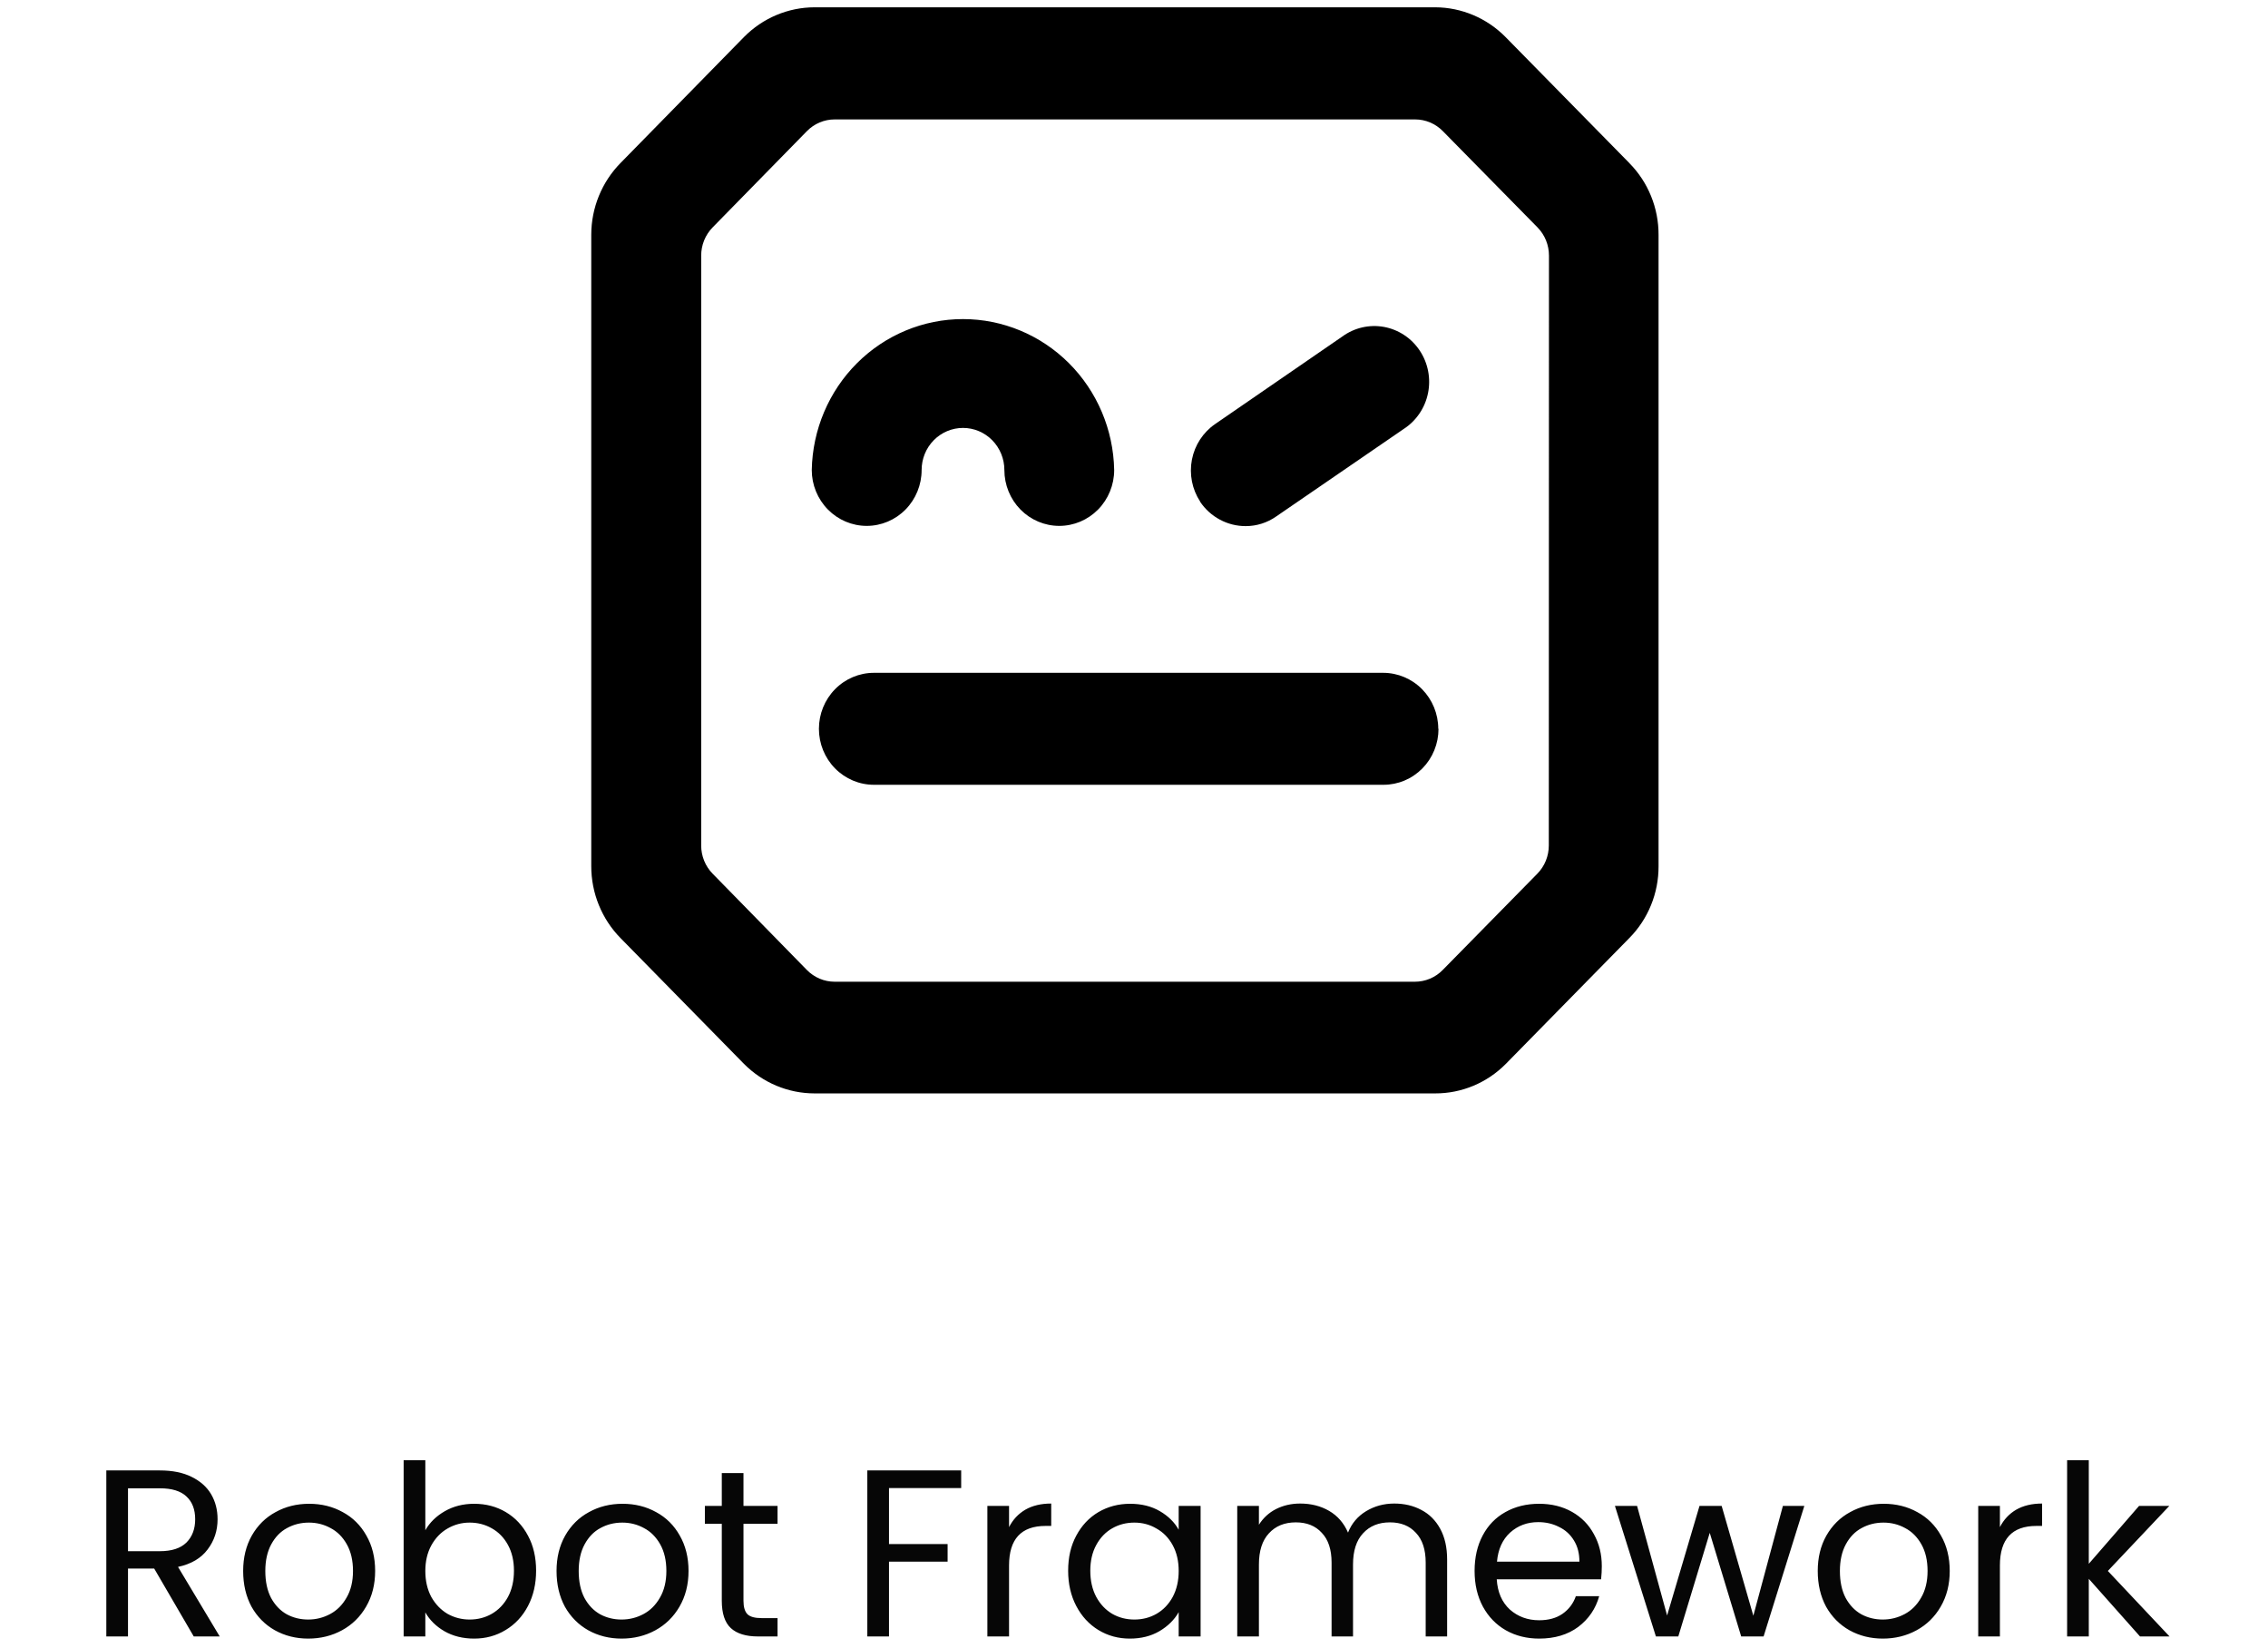
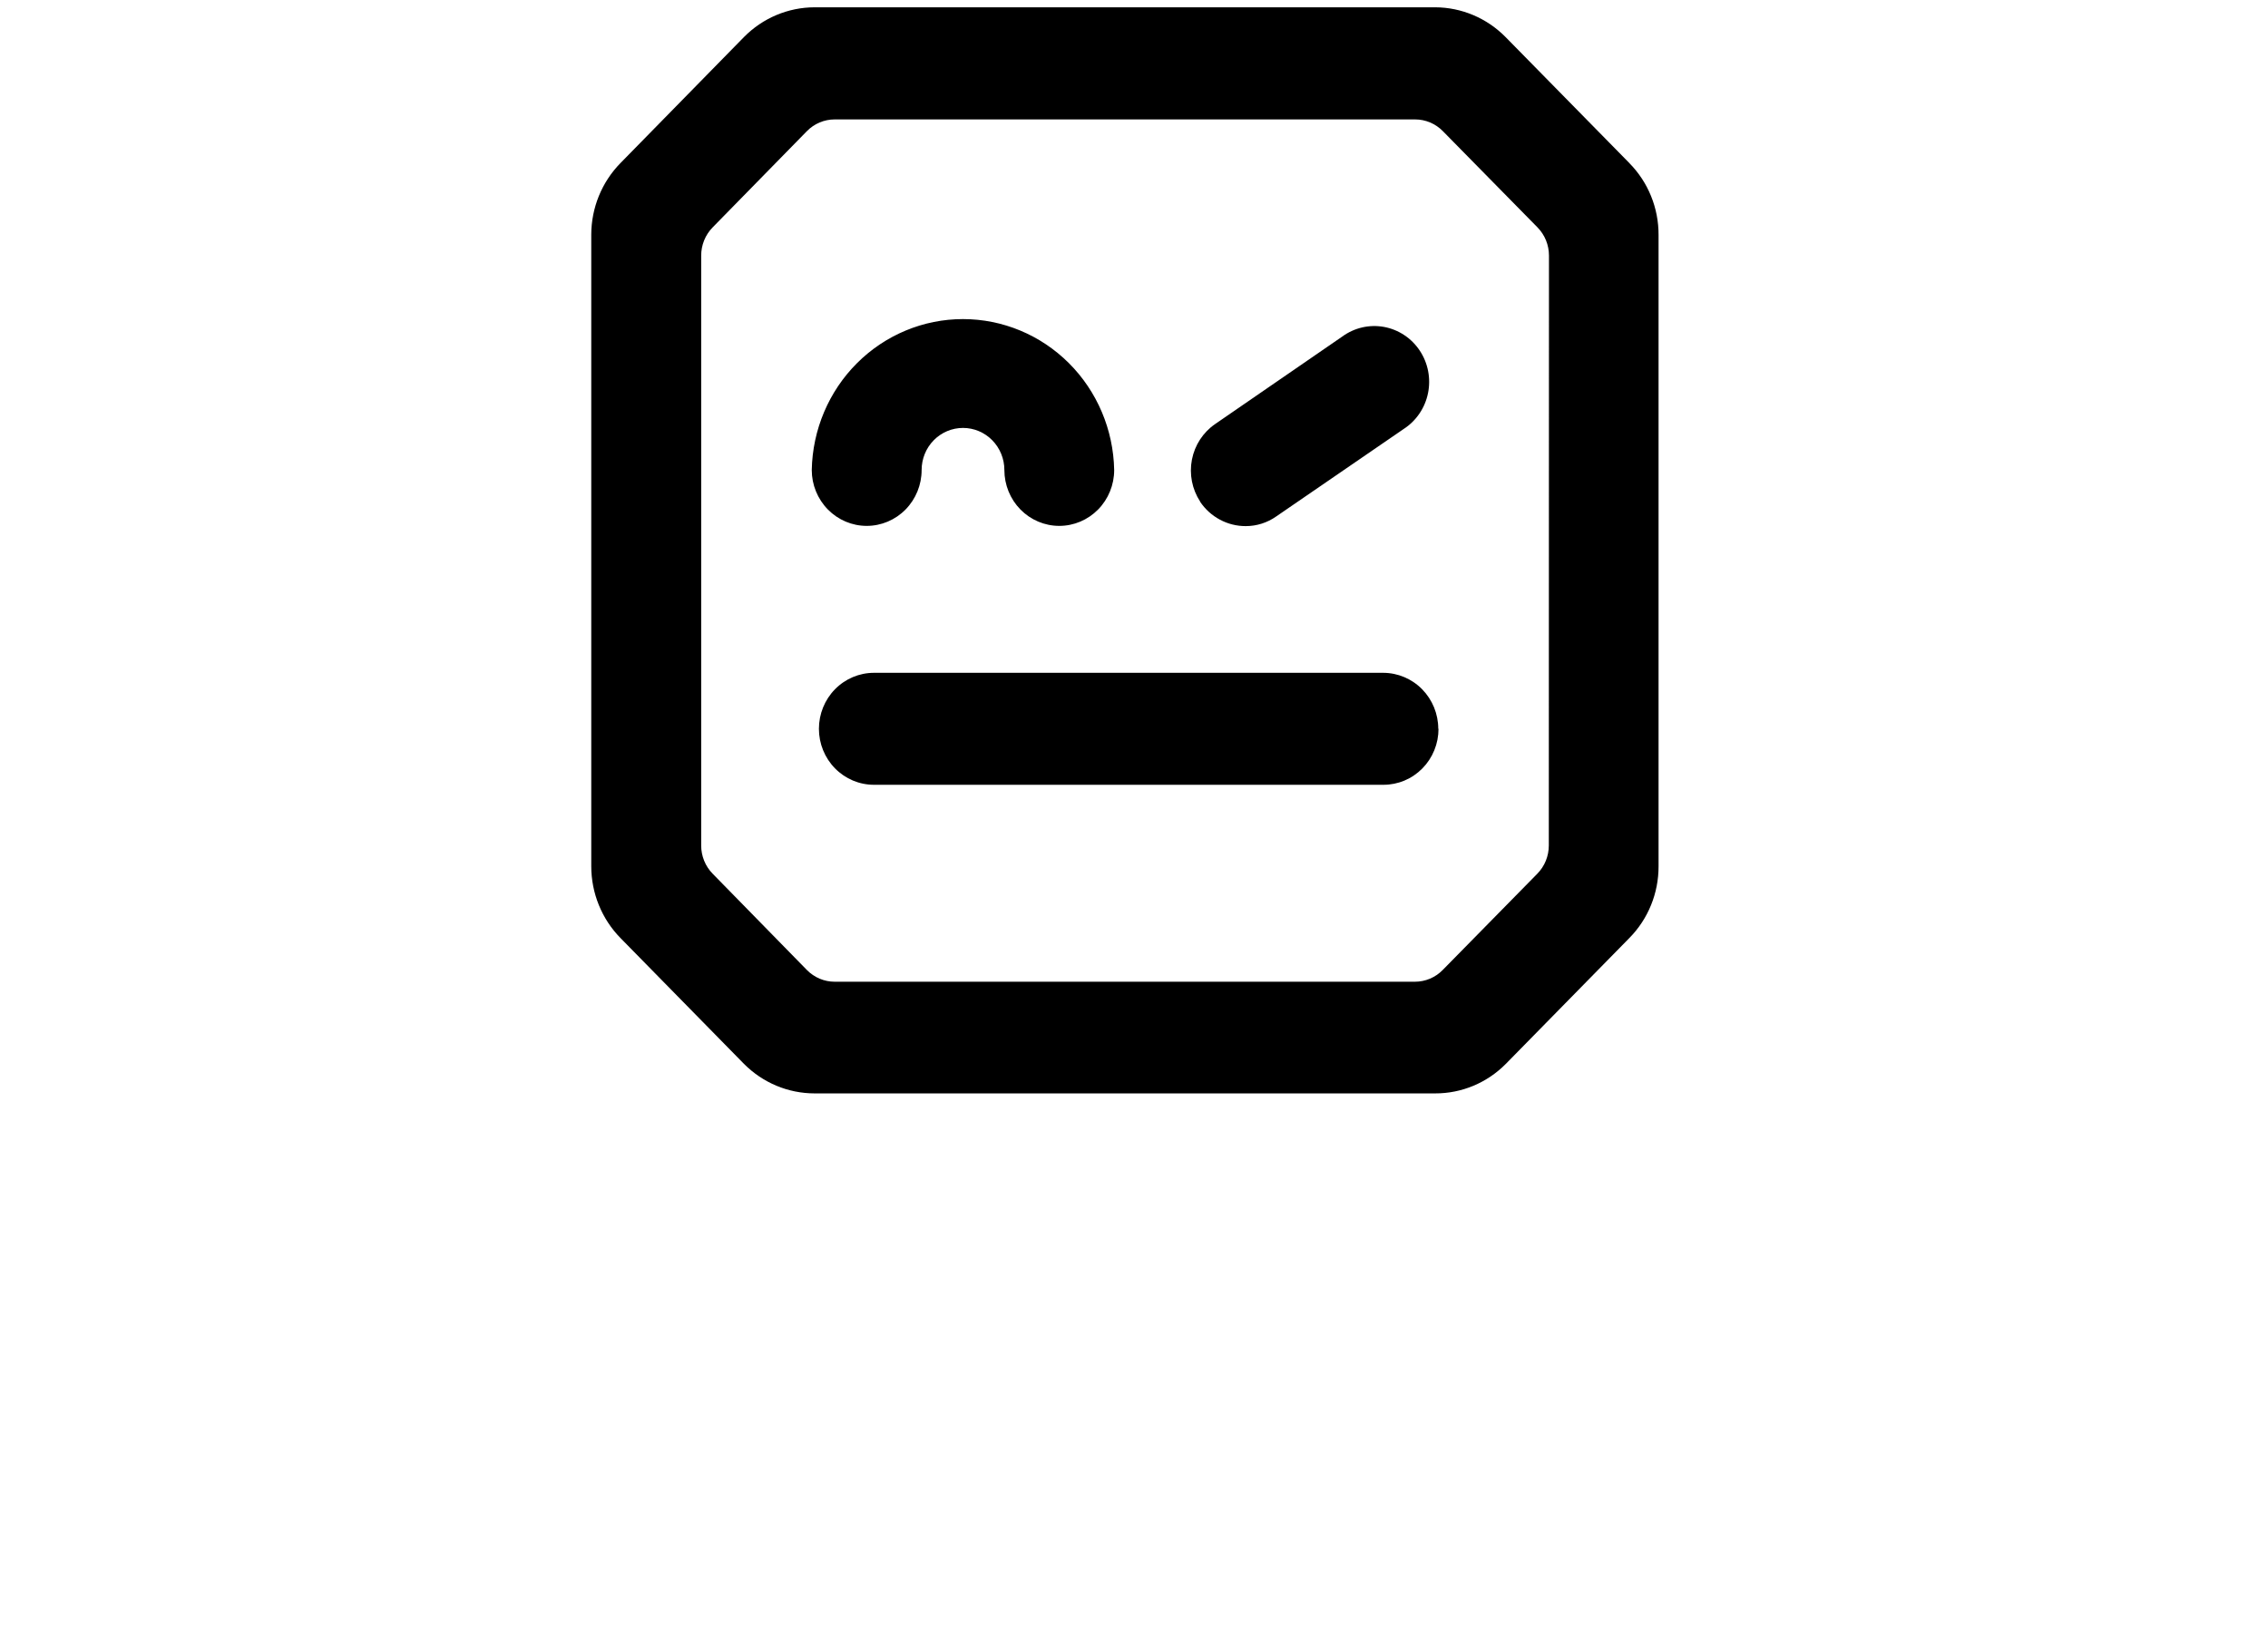
<svg xmlns="http://www.w3.org/2000/svg" width="238" height="173" viewBox="0 0 238 173" fill="none">
  <path d="M85.185 49.334C85.265 45.105 86.971 41.076 89.938 38.114C92.905 35.151 96.896 33.492 101.052 33.492C105.209 33.492 109.199 35.151 112.166 38.114C115.133 41.076 116.84 45.105 116.92 49.334C116.92 50.889 116.313 52.381 115.232 53.48C114.152 54.58 112.686 55.198 111.158 55.198C109.63 55.198 108.165 54.58 107.084 53.48C106.004 52.381 105.397 50.889 105.397 49.334C105.397 48.162 104.939 47.038 104.125 46.21C103.311 45.381 102.207 44.916 101.055 44.916C99.904 44.916 98.8 45.381 97.985 46.21C97.171 47.038 96.714 48.162 96.714 49.334C96.714 50.889 96.107 52.381 95.026 53.48C93.946 54.58 92.48 55.198 90.952 55.198C89.424 55.198 87.959 54.58 86.878 53.48C85.798 52.381 85.185 50.889 85.185 49.334ZM150.953 76.497C150.954 77.269 150.805 78.033 150.515 78.746C150.226 79.46 149.8 80.108 149.264 80.653C148.728 81.199 148.091 81.632 147.39 81.927C146.69 82.222 145.939 82.374 145.18 82.373H91.709C90.178 82.373 88.709 81.754 87.627 80.652C86.544 79.55 85.936 78.055 85.936 76.497C85.936 74.939 86.544 73.444 87.627 72.342C88.709 71.24 90.178 70.621 91.709 70.621H145.157C146.687 70.625 148.154 71.245 149.236 72.346C150.318 73.447 150.927 74.94 150.93 76.497M125.946 52.651C125.095 51.358 124.783 49.775 125.077 48.248C125.372 46.722 126.249 45.376 127.517 44.507L140.862 35.32C141.487 34.864 142.195 34.54 142.945 34.367C143.695 34.194 144.471 34.176 145.228 34.313C145.985 34.45 146.707 34.741 147.352 35.167C147.997 35.593 148.551 36.147 148.982 36.794C149.414 37.442 149.713 38.172 149.863 38.939C150.012 39.707 150.01 40.497 149.854 41.263C149.699 42.03 149.394 42.757 148.958 43.401C148.522 44.046 147.964 44.595 147.316 45.016L133.931 54.203C132.989 54.867 131.87 55.223 130.724 55.222C129.779 55.224 128.848 54.992 128.012 54.543C127.176 54.095 126.461 53.446 125.929 52.651M162.529 88.746C162.529 89.296 162.422 89.84 162.216 90.349C162.009 90.857 161.706 91.318 161.324 91.707L151.39 101.818C151.008 102.207 150.554 102.515 150.055 102.726C149.555 102.936 149.02 103.044 148.48 103.044H87.588C87.048 103.044 86.513 102.936 86.014 102.726C85.514 102.515 85.061 102.207 84.679 101.818L74.785 91.707C74.403 91.318 74.1 90.857 73.893 90.349C73.687 89.84 73.58 89.296 73.581 88.746V26.827C73.58 26.277 73.687 25.732 73.893 25.224C74.1 24.716 74.403 24.254 74.785 23.865L84.679 13.761C85.061 13.372 85.514 13.063 86.014 12.853C86.513 12.643 87.048 12.534 87.588 12.535H148.497C149.038 12.534 149.573 12.643 150.072 12.853C150.571 13.063 151.025 13.372 151.407 13.761L161.341 23.865C161.723 24.254 162.027 24.716 162.233 25.224C162.44 25.732 162.546 26.277 162.546 26.827L162.529 88.746ZM170.979 17.113L158.007 3.905C156.045 1.906 153.386 0.777 150.61 0.766H85.482C82.704 0.77 80.041 1.892 78.073 3.887L65.113 17.113C63.153 19.109 62.05 21.814 62.046 24.635V90.92C62.046 92.32 62.316 93.706 62.843 95C63.369 96.294 64.14 97.469 65.113 98.46L78.073 111.668C80.046 113.653 82.708 114.766 85.482 114.766H150.61C153.385 114.773 156.05 113.658 158.018 111.668L170.979 98.46C171.956 97.472 172.73 96.297 173.256 95.003C173.783 93.709 174.051 92.321 174.046 90.92V24.659C174.051 23.258 173.783 21.87 173.256 20.576C172.73 19.281 171.956 18.106 170.979 17.119" fill="black" />
-   <path d="M20.332 171.766L16.182 164.641H13.432V171.766H11.157V154.341H16.782C18.099 154.341 19.207 154.566 20.107 155.016C21.024 155.466 21.707 156.074 22.157 156.841C22.607 157.607 22.832 158.482 22.832 159.466C22.832 160.666 22.482 161.724 21.782 162.641C21.099 163.557 20.065 164.166 18.682 164.466L23.057 171.766H20.332ZM13.432 162.816H16.782C18.015 162.816 18.94 162.516 19.557 161.916C20.174 161.299 20.482 160.482 20.482 159.466C20.482 158.432 20.174 157.632 19.557 157.066C18.957 156.499 18.032 156.216 16.782 156.216H13.432V162.816ZM32.342 171.991C31.059 171.991 29.892 171.699 28.842 171.116C27.809 170.532 26.992 169.707 26.392 168.641C25.809 167.557 25.517 166.307 25.517 164.891C25.517 163.491 25.817 162.257 26.417 161.191C27.034 160.107 27.867 159.282 28.917 158.716C29.967 158.132 31.142 157.841 32.442 157.841C33.742 157.841 34.917 158.132 35.967 158.716C37.017 159.282 37.842 160.099 38.442 161.166C39.059 162.232 39.367 163.474 39.367 164.891C39.367 166.307 39.05 167.557 38.417 168.641C37.8 169.707 36.959 170.532 35.892 171.116C34.825 171.699 33.642 171.991 32.342 171.991ZM32.342 169.991C33.159 169.991 33.925 169.799 34.642 169.416C35.359 169.032 35.934 168.457 36.367 167.691C36.817 166.924 37.042 165.991 37.042 164.891C37.042 163.791 36.825 162.857 36.392 162.091C35.959 161.324 35.392 160.757 34.692 160.391C33.992 160.007 33.234 159.816 32.417 159.816C31.584 159.816 30.817 160.007 30.117 160.391C29.434 160.757 28.884 161.324 28.467 162.091C28.05 162.857 27.842 163.791 27.842 164.891C27.842 166.007 28.042 166.949 28.442 167.716C28.859 168.482 29.409 169.057 30.092 169.441C30.775 169.807 31.525 169.991 32.342 169.991ZM44.633 160.616C45.1 159.799 45.783 159.132 46.683 158.616C47.583 158.099 48.608 157.841 49.758 157.841C50.991 157.841 52.1 158.132 53.083 158.716C54.066 159.299 54.841 160.124 55.408 161.191C55.975 162.241 56.258 163.466 56.258 164.866C56.258 166.249 55.975 167.482 55.408 168.566C54.841 169.649 54.058 170.491 53.058 171.091C52.075 171.691 50.975 171.991 49.758 171.991C48.575 171.991 47.533 171.732 46.633 171.216C45.75 170.699 45.083 170.041 44.633 169.241V171.766H42.358V153.266H44.633V160.616ZM53.933 164.866C53.933 163.832 53.725 162.932 53.308 162.166C52.891 161.399 52.325 160.816 51.608 160.416C50.908 160.016 50.133 159.816 49.283 159.816C48.45 159.816 47.675 160.024 46.958 160.441C46.258 160.841 45.691 161.432 45.258 162.216C44.841 162.982 44.633 163.874 44.633 164.891C44.633 165.924 44.841 166.832 45.258 167.616C45.691 168.382 46.258 168.974 46.958 169.391C47.675 169.791 48.45 169.991 49.283 169.991C50.133 169.991 50.908 169.791 51.608 169.391C52.325 168.974 52.891 168.382 53.308 167.616C53.725 166.832 53.933 165.916 53.933 164.866ZM65.228 171.991C63.944 171.991 62.778 171.699 61.728 171.116C60.694 170.532 59.878 169.707 59.278 168.641C58.694 167.557 58.403 166.307 58.403 164.891C58.403 163.491 58.703 162.257 59.303 161.191C59.919 160.107 60.753 159.282 61.803 158.716C62.853 158.132 64.028 157.841 65.328 157.841C66.628 157.841 67.803 158.132 68.853 158.716C69.903 159.282 70.728 160.099 71.328 161.166C71.944 162.232 72.253 163.474 72.253 164.891C72.253 166.307 71.936 167.557 71.303 168.641C70.686 169.707 69.844 170.532 68.778 171.116C67.711 171.699 66.528 171.991 65.228 171.991ZM65.228 169.991C66.044 169.991 66.811 169.799 67.528 169.416C68.244 169.032 68.819 168.457 69.253 167.691C69.703 166.924 69.928 165.991 69.928 164.891C69.928 163.791 69.711 162.857 69.278 162.091C68.844 161.324 68.278 160.757 67.578 160.391C66.878 160.007 66.119 159.816 65.303 159.816C64.469 159.816 63.703 160.007 63.003 160.391C62.319 160.757 61.769 161.324 61.353 162.091C60.936 162.857 60.728 163.791 60.728 164.891C60.728 166.007 60.928 166.949 61.328 167.716C61.744 168.482 62.294 169.057 62.978 169.441C63.661 169.807 64.411 169.991 65.228 169.991ZM78.019 159.941V168.016C78.019 168.682 78.16 169.157 78.444 169.441C78.727 169.707 79.219 169.841 79.919 169.841H81.594V171.766H79.544C78.277 171.766 77.327 171.474 76.694 170.891C76.061 170.307 75.744 169.349 75.744 168.016V159.941H73.969V158.066H75.744V154.616H78.019V158.066H81.594V159.941H78.019ZM100.865 154.341V156.191H93.29V162.066H99.44V163.916H93.29V171.766H91.015V154.341H100.865ZM105.888 160.291C106.288 159.507 106.855 158.899 107.588 158.466C108.338 158.032 109.246 157.816 110.313 157.816V160.166H109.713C107.163 160.166 105.888 161.549 105.888 164.316V171.766H103.613V158.066H105.888V160.291ZM112.089 164.866C112.089 163.466 112.372 162.241 112.939 161.191C113.506 160.124 114.281 159.299 115.264 158.716C116.264 158.132 117.372 157.841 118.589 157.841C119.789 157.841 120.831 158.099 121.714 158.616C122.597 159.132 123.256 159.782 123.689 160.566V158.066H125.989V171.766H123.689V169.216C123.239 170.016 122.564 170.682 121.664 171.216C120.781 171.732 119.747 171.991 118.564 171.991C117.347 171.991 116.247 171.691 115.264 171.091C114.281 170.491 113.506 169.649 112.939 168.566C112.372 167.482 112.089 166.249 112.089 164.866ZM123.689 164.891C123.689 163.857 123.481 162.957 123.064 162.191C122.647 161.424 122.081 160.841 121.364 160.441C120.664 160.024 119.889 159.816 119.039 159.816C118.189 159.816 117.414 160.016 116.714 160.416C116.014 160.816 115.456 161.399 115.039 162.166C114.622 162.932 114.414 163.832 114.414 164.866C114.414 165.916 114.622 166.832 115.039 167.616C115.456 168.382 116.014 168.974 116.714 169.391C117.414 169.791 118.189 169.991 119.039 169.991C119.889 169.991 120.664 169.791 121.364 169.391C122.081 168.974 122.647 168.382 123.064 167.616C123.481 166.832 123.689 165.924 123.689 164.891ZM146.309 157.816C147.375 157.816 148.325 158.041 149.159 158.491C149.992 158.924 150.65 159.582 151.134 160.466C151.617 161.349 151.859 162.424 151.859 163.691V171.766H149.609V164.016C149.609 162.649 149.267 161.607 148.584 160.891C147.917 160.157 147.009 159.791 145.859 159.791C144.675 159.791 143.734 160.174 143.034 160.941C142.334 161.691 141.984 162.782 141.984 164.216V171.766H139.734V164.016C139.734 162.649 139.392 161.607 138.709 160.891C138.042 160.157 137.134 159.791 135.984 159.791C134.8 159.791 133.859 160.174 133.159 160.941C132.459 161.691 132.109 162.782 132.109 164.216V171.766H129.834V158.066H132.109V160.041C132.559 159.324 133.159 158.774 133.909 158.391C134.675 158.007 135.517 157.816 136.434 157.816C137.584 157.816 138.6 158.074 139.484 158.591C140.367 159.107 141.025 159.866 141.459 160.866C141.842 159.899 142.475 159.149 143.359 158.616C144.242 158.082 145.225 157.816 146.309 157.816ZM168.091 164.391C168.091 164.824 168.066 165.282 168.016 165.766H157.066C157.149 167.116 157.607 168.174 158.441 168.941C159.291 169.691 160.316 170.066 161.516 170.066C162.499 170.066 163.316 169.841 163.966 169.391C164.632 168.924 165.099 168.307 165.366 167.541H167.816C167.449 168.857 166.716 169.932 165.616 170.766C164.516 171.582 163.149 171.991 161.516 171.991C160.216 171.991 159.049 171.699 158.016 171.116C156.999 170.532 156.199 169.707 155.616 168.641C155.032 167.557 154.741 166.307 154.741 164.891C154.741 163.474 155.024 162.232 155.591 161.166C156.157 160.099 156.949 159.282 157.966 158.716C158.999 158.132 160.182 157.841 161.516 157.841C162.816 157.841 163.966 158.124 164.966 158.691C165.966 159.257 166.732 160.041 167.266 161.041C167.816 162.024 168.091 163.141 168.091 164.391ZM165.741 163.916C165.741 163.049 165.549 162.307 165.166 161.691C164.782 161.057 164.257 160.582 163.591 160.266C162.941 159.932 162.216 159.766 161.416 159.766C160.266 159.766 159.282 160.132 158.466 160.866C157.666 161.599 157.207 162.616 157.091 163.916H165.741ZM189.343 158.066L185.068 171.766H182.718L179.418 160.891L176.118 171.766H173.768L169.468 158.066H171.793L174.943 169.566L178.343 158.066H180.668L183.993 169.591L187.093 158.066H189.343ZM197.576 171.991C196.293 171.991 195.126 171.699 194.076 171.116C193.043 170.532 192.226 169.707 191.626 168.641C191.043 167.557 190.751 166.307 190.751 164.891C190.751 163.491 191.051 162.257 191.651 161.191C192.268 160.107 193.101 159.282 194.151 158.716C195.201 158.132 196.376 157.841 197.676 157.841C198.976 157.841 200.151 158.132 201.201 158.716C202.251 159.282 203.076 160.099 203.676 161.166C204.293 162.232 204.601 163.474 204.601 164.891C204.601 166.307 204.285 167.557 203.651 168.641C203.035 169.707 202.193 170.532 201.126 171.116C200.06 171.699 198.876 171.991 197.576 171.991ZM197.576 169.991C198.393 169.991 199.16 169.799 199.876 169.416C200.593 169.032 201.168 168.457 201.601 167.691C202.051 166.924 202.276 165.991 202.276 164.891C202.276 163.791 202.06 162.857 201.626 162.091C201.193 161.324 200.626 160.757 199.926 160.391C199.226 160.007 198.468 159.816 197.651 159.816C196.818 159.816 196.051 160.007 195.351 160.391C194.668 160.757 194.118 161.324 193.701 162.091C193.285 162.857 193.076 163.791 193.076 164.891C193.076 166.007 193.276 166.949 193.676 167.716C194.093 168.482 194.643 169.057 195.326 169.441C196.01 169.807 196.76 169.991 197.576 169.991ZM209.867 160.291C210.267 159.507 210.834 158.899 211.567 158.466C212.317 158.032 213.226 157.816 214.292 157.816V160.166H213.692C211.142 160.166 209.867 161.549 209.867 164.316V171.766H207.592V158.066H209.867V160.291ZM224.569 171.766L219.194 165.716V171.766H216.919V153.266H219.194V164.141L224.469 158.066H227.644L221.194 164.891L227.669 171.766H224.569Z" fill="#060606" />
</svg>